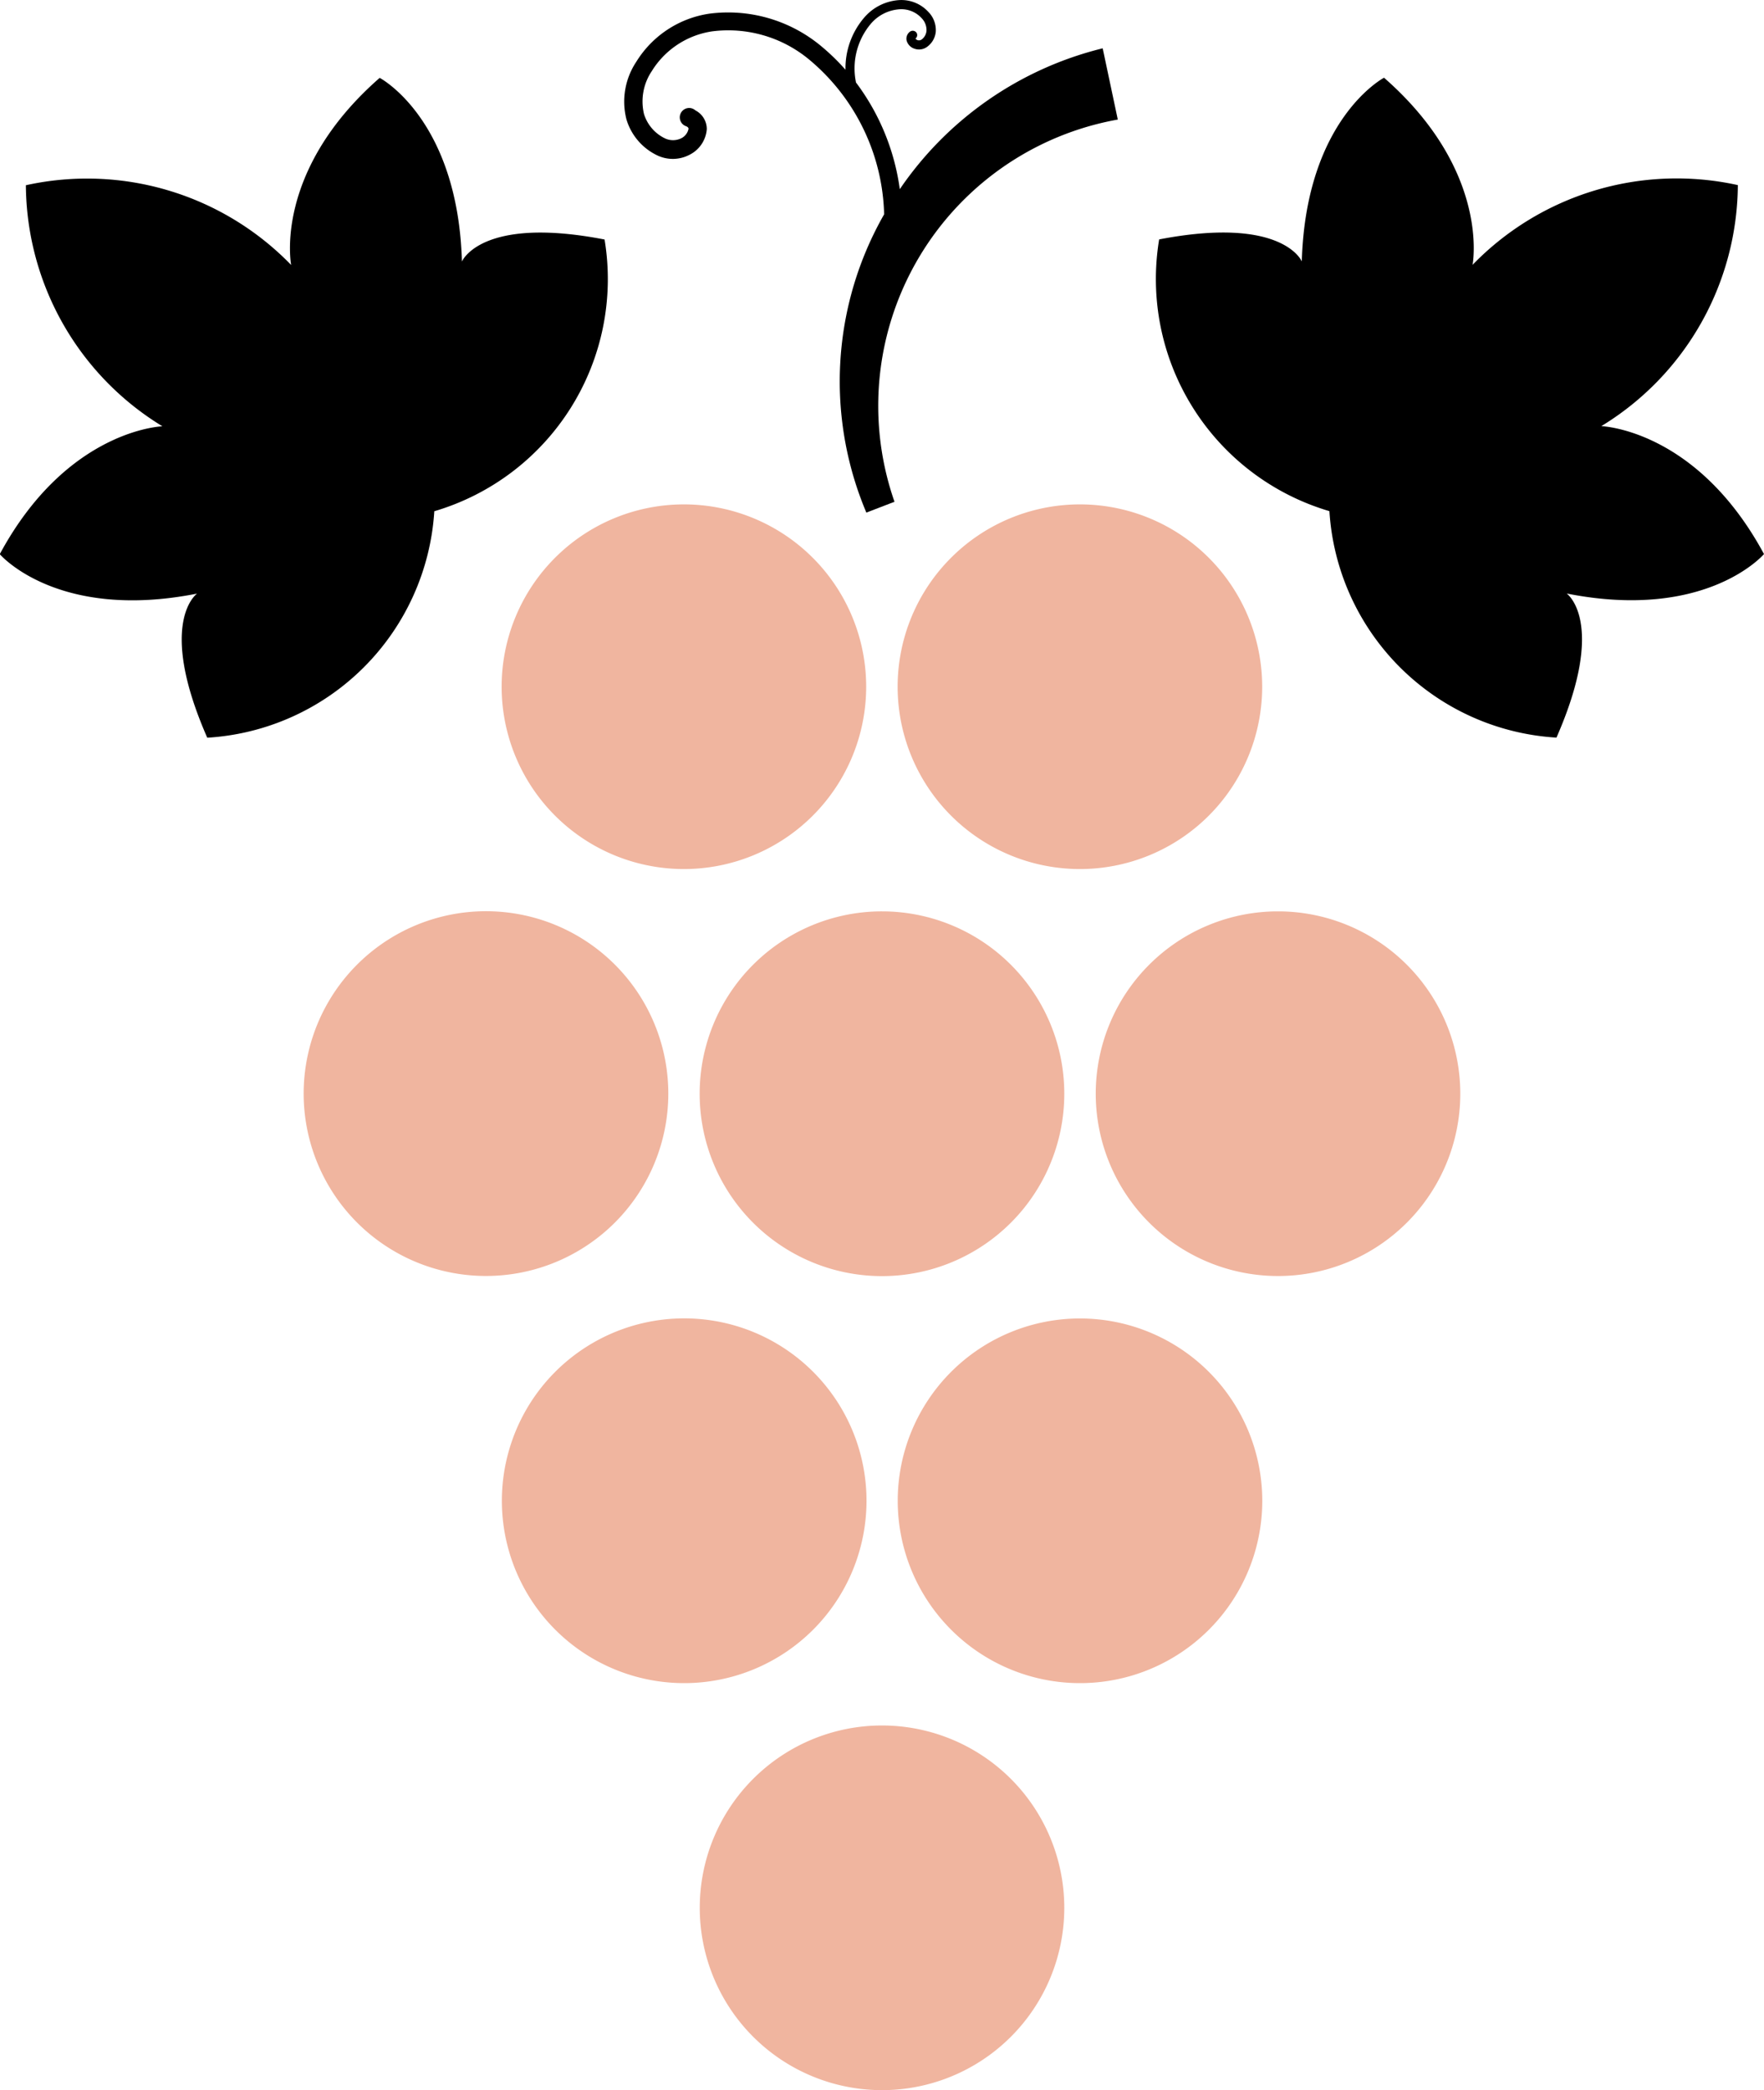
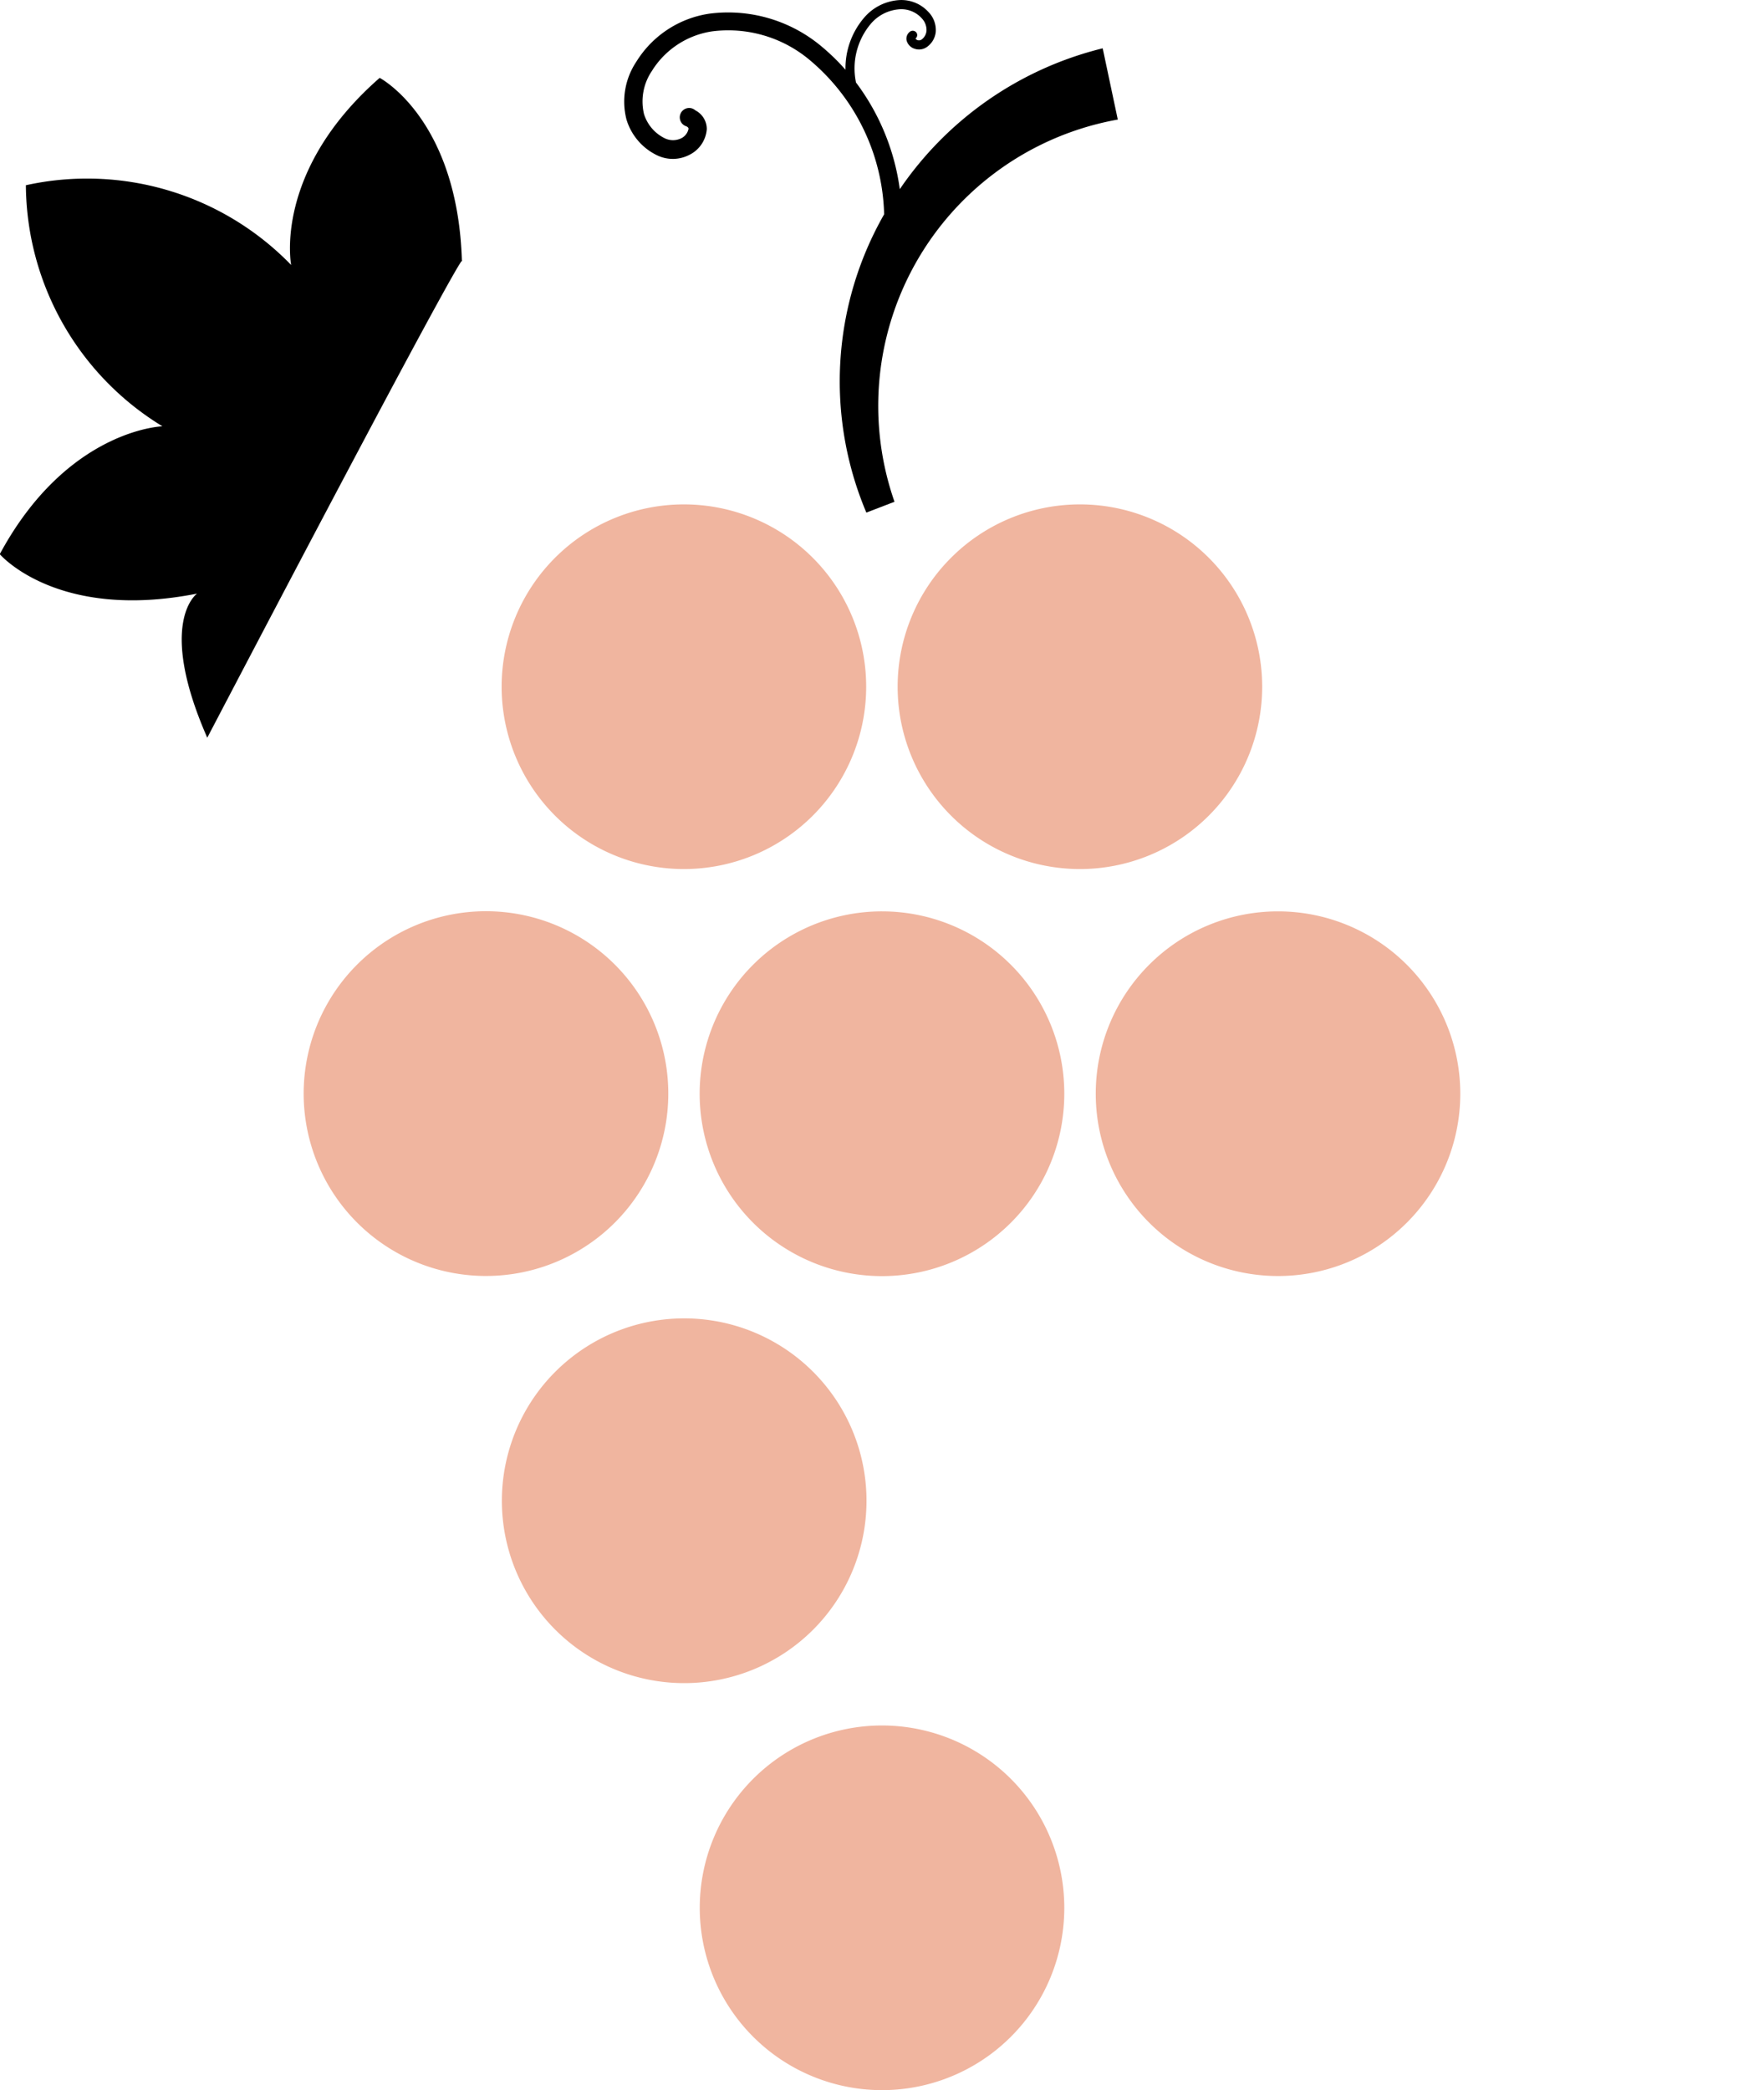
<svg xmlns="http://www.w3.org/2000/svg" id="Groupe_29" data-name="Groupe 29" width="37.619" height="44.56" viewBox="0 0 37.619 44.56">
  <g id="Groupe_2" data-name="Groupe 2" transform="translate(0 0)">
-     <path id="Tracé_18" data-name="Tracé 18" d="M68.8,61.9c-.087-3.044-1.754-3.916-1.754-3.916-2.279,1.994-1.888,3.989-1.888,3.989a6.061,6.061,0,0,0-5.657-1.7,6.061,6.061,0,0,0,2.912,5.139s-2.031.062-3.469,2.726c0,0,1.22,1.432,4.207.841,0,0-.864.607.218,3.072a5.162,5.162,0,0,0,4.842-4.828,5.159,5.159,0,0,0,3.631-5.793C69.2,60.918,68.8,61.9,68.8,61.9Z" transform="translate(-58.949 -56.324)" />
-     <path id="Tracé_19" data-name="Tracé 19" d="M84.041,65.409a6.061,6.061,0,0,0,2.912-5.139,6.061,6.061,0,0,0-5.657,1.7s.39-1.994-1.888-3.989c0,0-1.666.872-1.754,3.916,0,0-.4-.978-3.042-.469a5.159,5.159,0,0,0,3.631,5.793,5.161,5.161,0,0,0,4.842,4.828c1.082-2.465.218-3.072.218-3.072,2.987.591,4.208-.841,4.208-.841C86.072,65.47,84.041,65.409,84.041,65.409Z" transform="translate(-49.892 -56.324)" />
+     <path id="Tracé_18" data-name="Tracé 18" d="M68.8,61.9c-.087-3.044-1.754-3.916-1.754-3.916-2.279,1.994-1.888,3.989-1.888,3.989a6.061,6.061,0,0,0-5.657-1.7,6.061,6.061,0,0,0,2.912,5.139s-2.031.062-3.469,2.726c0,0,1.22,1.432,4.207.841,0,0-.864.607.218,3.072C69.2,60.918,68.8,61.9,68.8,61.9Z" transform="translate(-58.949 -56.324)" />
    <path id="Tracé_20" data-name="Tracé 20" d="M73.251,60.965a4.877,4.877,0,0,0-.934-2.274,1.476,1.476,0,0,1,.313-1.248.879.879,0,0,1,.632-.314.584.584,0,0,1,.458.194.36.36,0,0,1,.1.27.26.26,0,0,1-.1.179.1.1,0,0,1-.09.016.082.082,0,0,1-.044-.035.092.092,0,0,0,.014-.133.1.1,0,0,0-.137-.009.186.186,0,0,0-.068.179.253.253,0,0,0,.177.183.29.29,0,0,0,.258-.04.45.45,0,0,0,.188-.322.551.551,0,0,0-.153-.42.781.781,0,0,0-.607-.258,1.071,1.071,0,0,0-.776.386,1.655,1.655,0,0,0-.389,1.1,4.635,4.635,0,0,0-.529-.512,3.1,3.1,0,0,0-2.378-.683,2.209,2.209,0,0,0-1.555,1.026,1.53,1.53,0,0,0-.21,1.225,1.244,1.244,0,0,0,.665.773.769.769,0,0,0,.686-.019.667.667,0,0,0,.363-.544.449.449,0,0,0-.243-.4.2.2,0,1,0-.19.341c.044.024.043.043.043.054a.287.287,0,0,1-.155.2.4.4,0,0,1-.351,0,.858.858,0,0,1-.444-.52,1.158,1.158,0,0,1,.166-.91,1.827,1.827,0,0,1,1.286-.849,2.7,2.7,0,0,1,2.07.6,4.438,4.438,0,0,1,1.6,3.3,7.176,7.176,0,0,0-.379,6.359l.6-.231A6.2,6.2,0,0,1,77.9,59.481l-.322-1.519A7.361,7.361,0,0,0,73.251,60.965Z" transform="translate(-54.062 -56.932)" />
  </g>
  <g id="Groupe_3" data-name="Groupe 3" transform="translate(6.476 10.752)">
    <path id="Tracé_21" data-name="Tracé 21" d="M72.28,80.21A3.887,3.887,0,1,0,76.167,84.1,3.888,3.888,0,0,0,72.28,80.21Z" transform="translate(-59.946 -54.177)" fill="#f0b59f" />
    <path id="Tracé_22" data-name="Tracé 22" d="M68.391,73.114a3.888,3.888,0,1,0,3.889-3.887A3.888,3.888,0,0,0,68.391,73.114Z" transform="translate(-59.946 -60.55)" fill="#f0b59f" />
    <path id="Tracé_23" data-name="Tracé 23" d="M70.823,73.114A3.888,3.888,0,1,0,66.936,77,3.888,3.888,0,0,0,70.823,73.114Z" transform="translate(-63.047 -60.55)" fill="#f0b59f" />
    <path id="Tracé_24" data-name="Tracé 24" d="M77.624,69.227a3.887,3.887,0,1,0,3.887,3.887A3.888,3.888,0,0,0,77.624,69.227Z" transform="translate(-56.845 -60.55)" fill="#f0b59f" />
    <path id="Tracé_25" data-name="Tracé 25" d="M73.5,78.606a3.888,3.888,0,1,0-3.887,3.887A3.888,3.888,0,0,0,73.5,78.606Z" transform="translate(-61.497 -57.363)" fill="#f0b59f" />
-     <path id="Tracé_26" data-name="Tracé 26" d="M74.952,74.719a3.887,3.887,0,1,0,3.887,3.887A3.888,3.888,0,0,0,74.952,74.719Z" transform="translate(-58.396 -57.363)" fill="#f0b59f" />
    <path id="Tracé_27" data-name="Tracé 27" d="M69.608,71.511a3.887,3.887,0,1,0-3.889-3.887A3.888,3.888,0,0,0,69.608,71.511Z" transform="translate(-61.497 -63.736)" fill="#f0b59f" />
    <path id="Tracé_28" data-name="Tracé 28" d="M74.952,71.511a3.887,3.887,0,1,0-3.889-3.887A3.888,3.888,0,0,0,74.952,71.511Z" transform="translate(-58.396 -63.736)" fill="#f0b59f" />
  </g>
</svg>